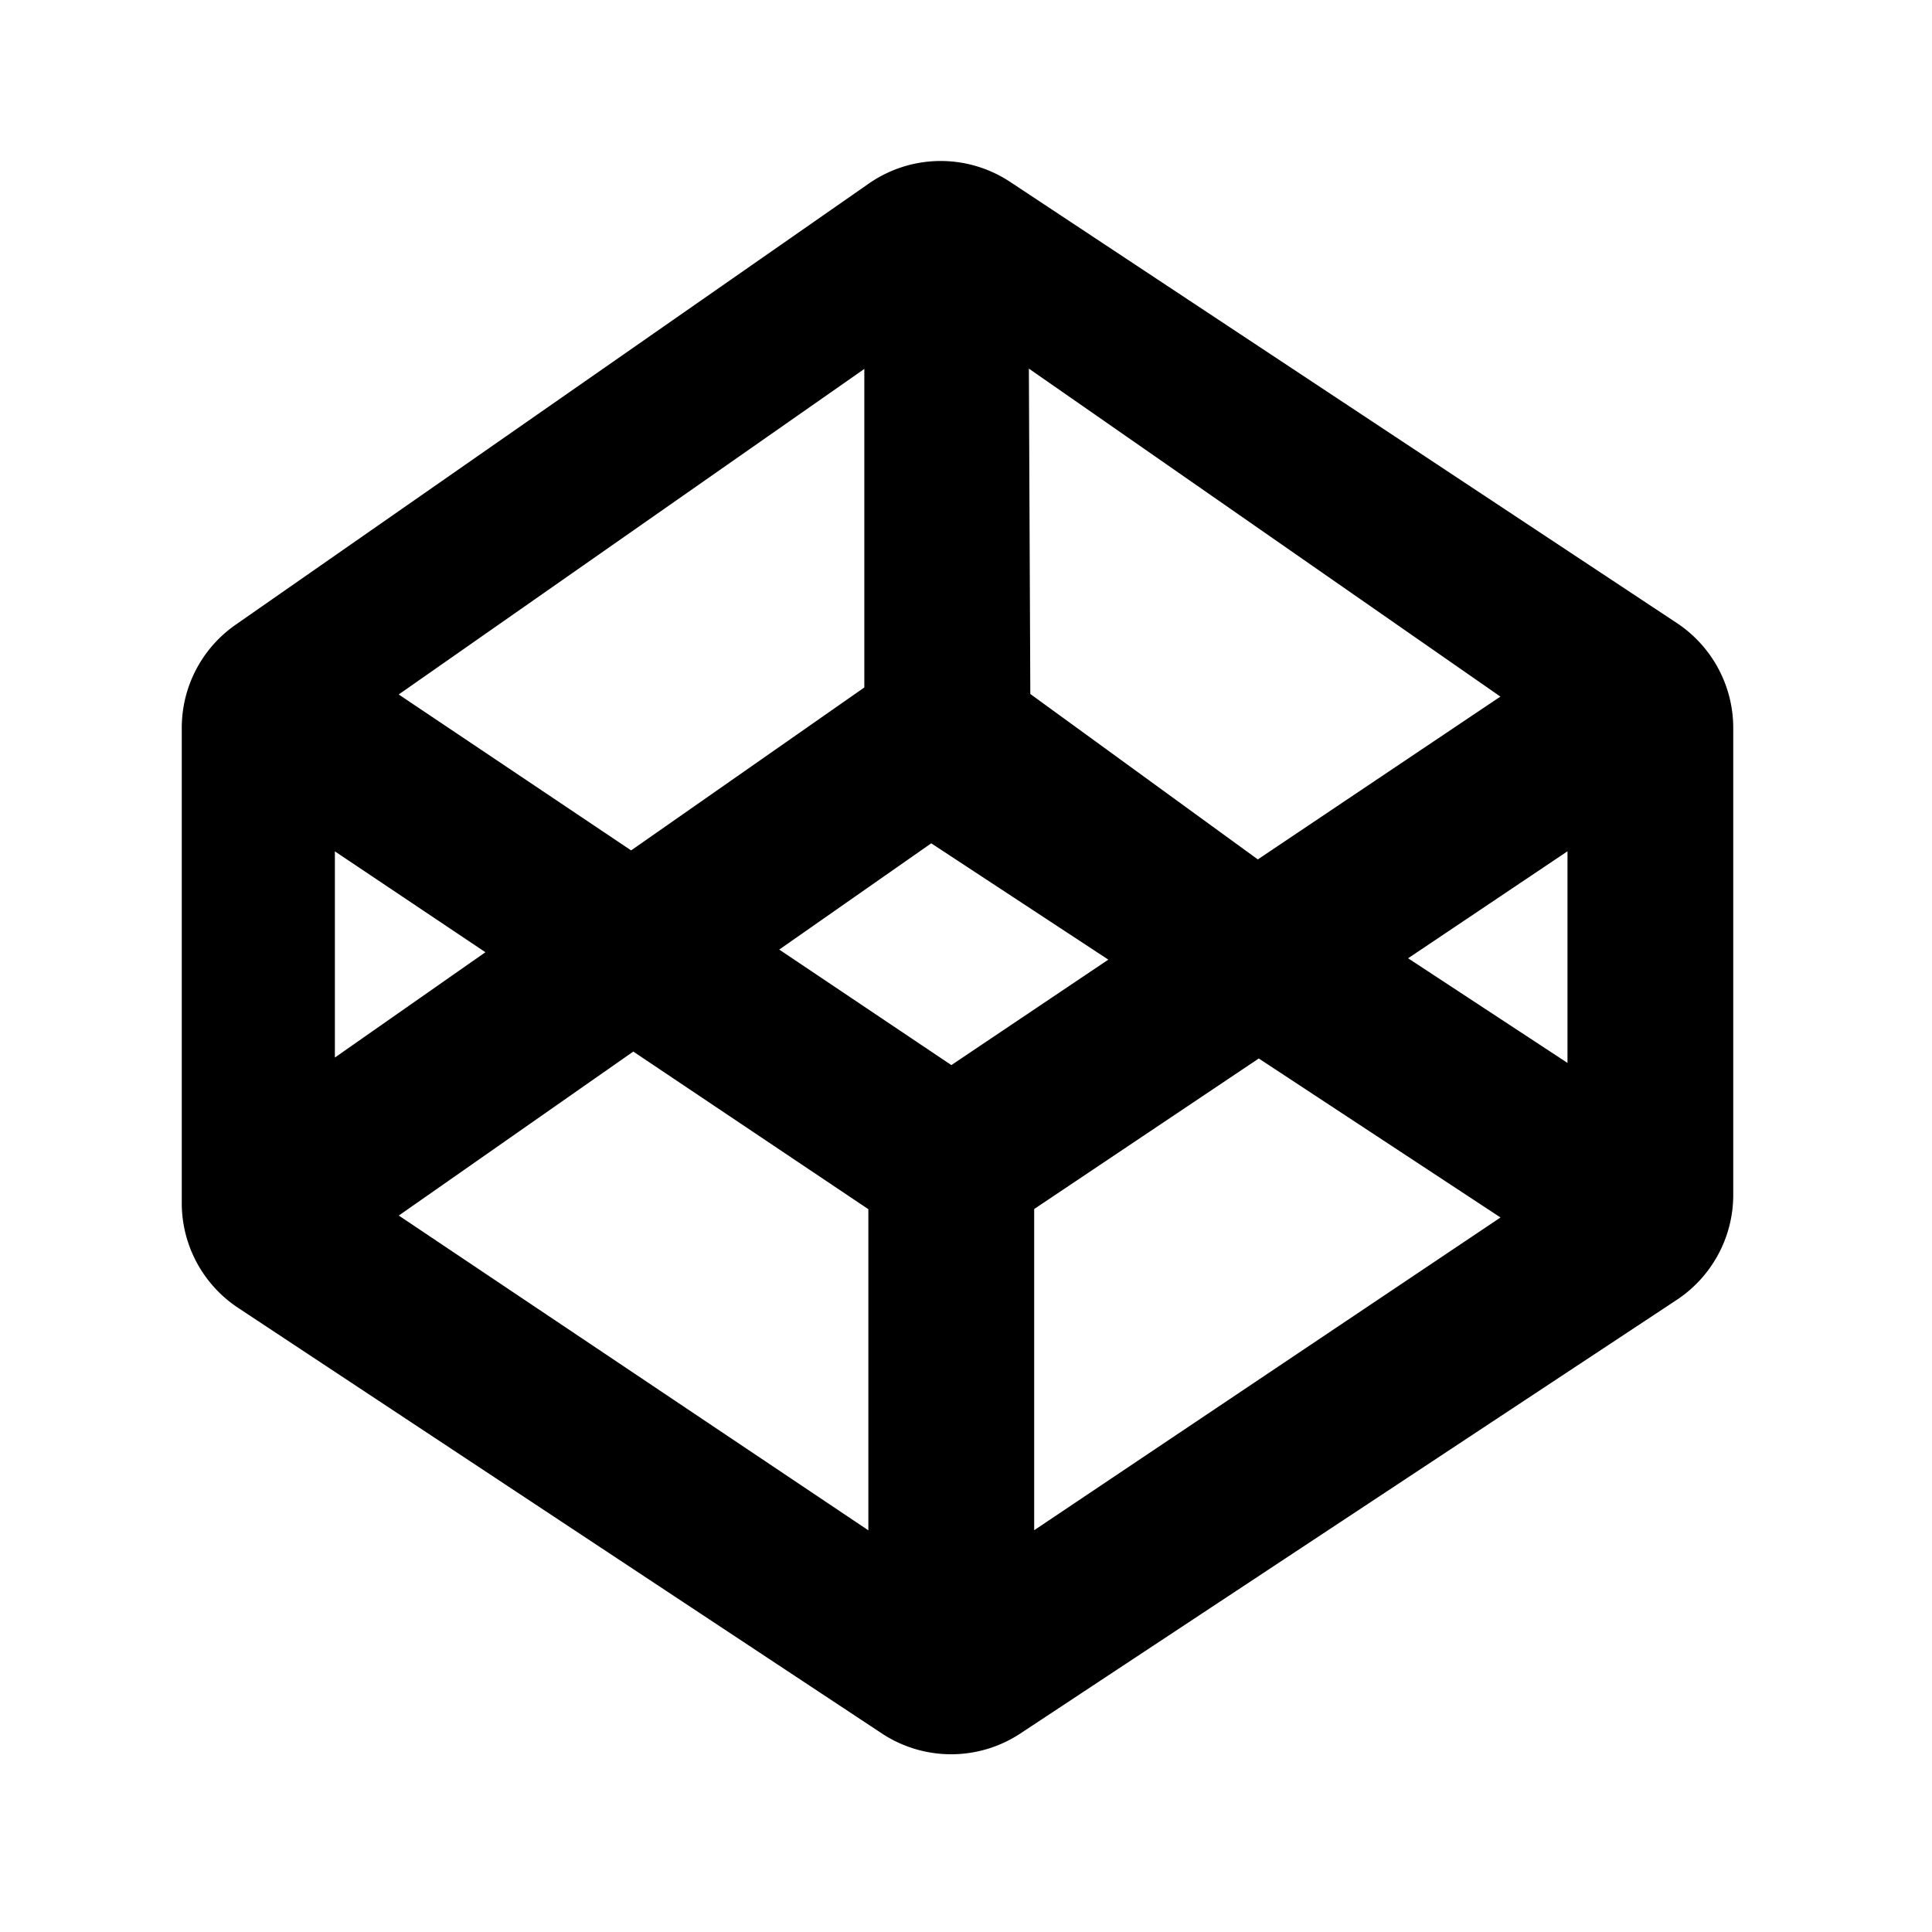
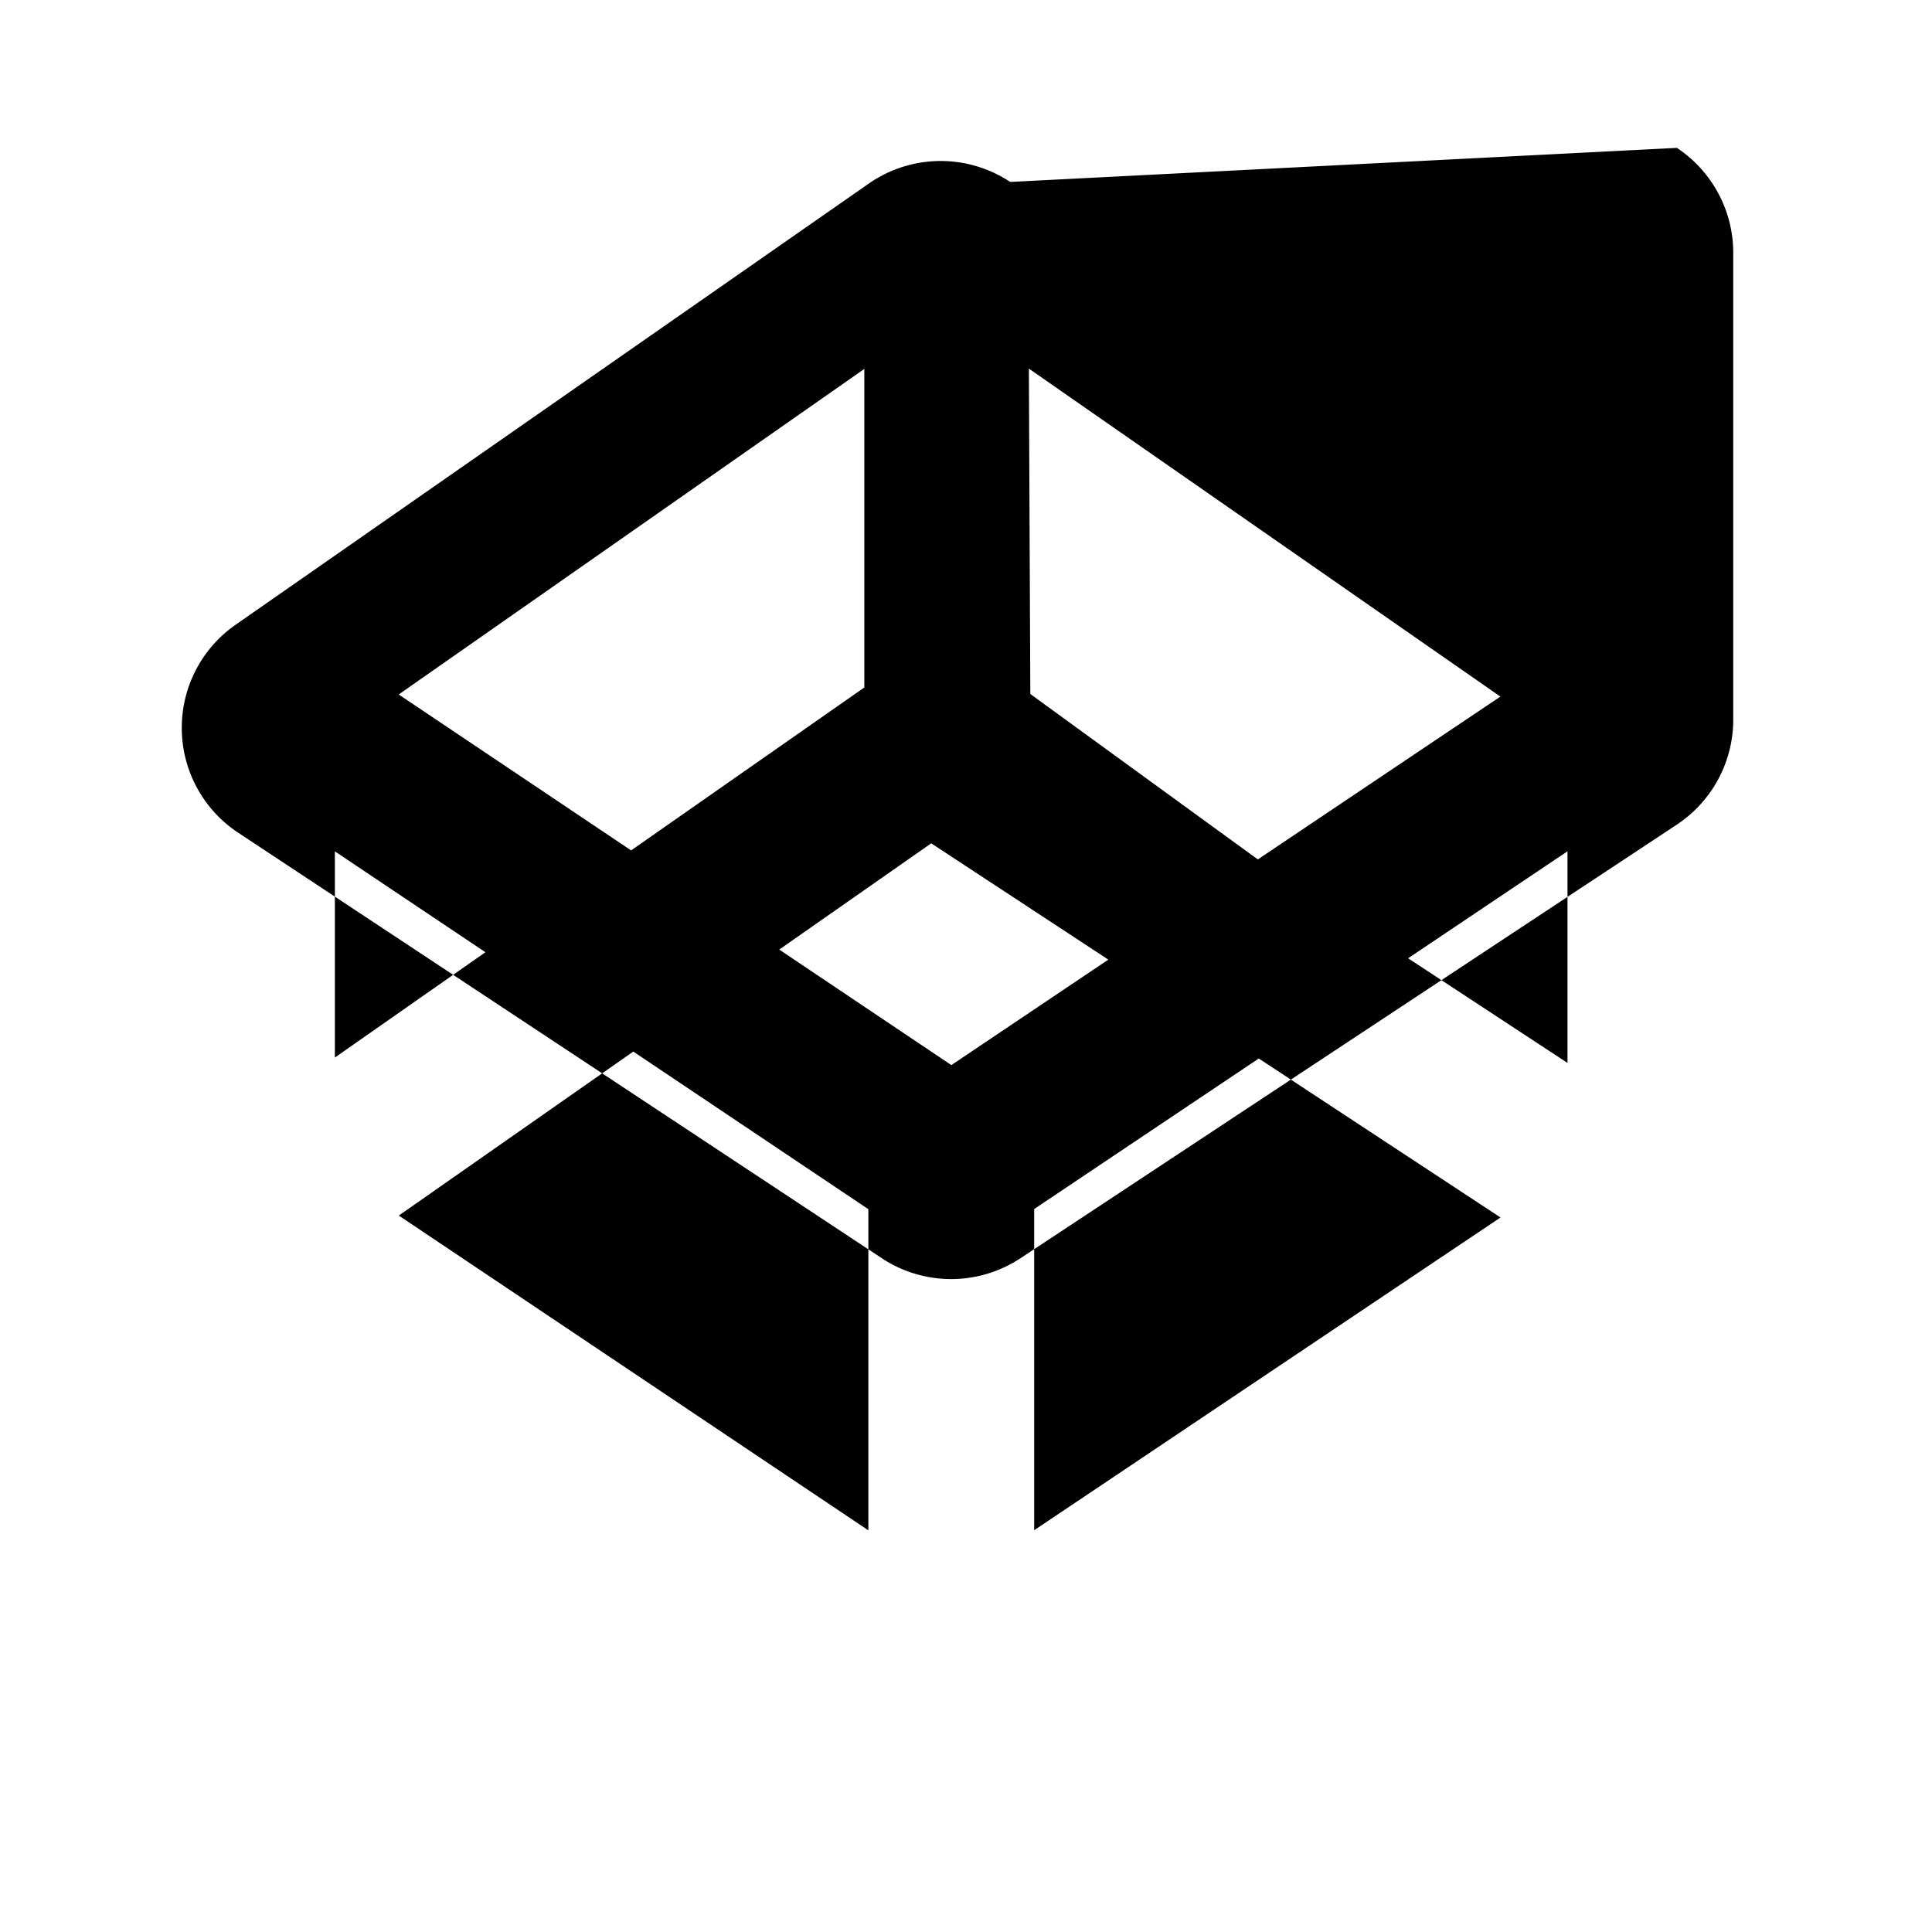
<svg xmlns="http://www.w3.org/2000/svg" viewBox="-2 -2 24 24" width="32" height="32" preserveAspectRatio="xMinYMin" class="jam jam-codepen" fill="currentColor">
-   <path d="M10.549.26a1.563 1.563 0 0 0-1.756.02L.928 5.76c-.42.292-.67.77-.67 1.282v5.903c0 .525.264 1.014.702 1.303l7.994 5.285a1.562 1.562 0 0 0 1.723 0l8.153-5.386c.438-.29.701-.78.701-1.304v-5.8c0-.524-.263-1.013-.7-1.303L10.549.26zm6.09 6.393l-3.014 2.023-2.826-2.055-.018-4.042 5.857 4.074zm-7.902-4.07V6.54L5.84 8.564 2.953 6.627l5.784-4.044zM2.16 8.576l1.87 1.253-1.87 1.308v-2.56zm6.625 8.433L2.954 13.1l2.913-2.037 2.92 1.958v3.99zM7.68 9.796l1.888-1.32 2.2 1.445-1.95 1.31-2.138-1.435zm3.167 7.213v-3.99l2.79-1.87 3.003 1.975-5.793 3.885zm6.625-5.805l-1.98-1.3 1.98-1.329v2.63z" />
+   <path d="M10.549.26a1.563 1.563 0 0 0-1.756.02L.928 5.76c-.42.292-.67.77-.67 1.282c0 .525.264 1.014.702 1.303l7.994 5.285a1.562 1.562 0 0 0 1.723 0l8.153-5.386c.438-.29.701-.78.701-1.304v-5.8c0-.524-.263-1.013-.7-1.303L10.549.26zm6.09 6.393l-3.014 2.023-2.826-2.055-.018-4.042 5.857 4.074zm-7.902-4.07V6.54L5.84 8.564 2.953 6.627l5.784-4.044zM2.16 8.576l1.87 1.253-1.87 1.308v-2.56zm6.625 8.433L2.954 13.1l2.913-2.037 2.92 1.958v3.99zM7.68 9.796l1.888-1.32 2.2 1.445-1.95 1.31-2.138-1.435zm3.167 7.213v-3.99l2.79-1.87 3.003 1.975-5.793 3.885zm6.625-5.805l-1.98-1.3 1.98-1.329v2.63z" />
</svg>